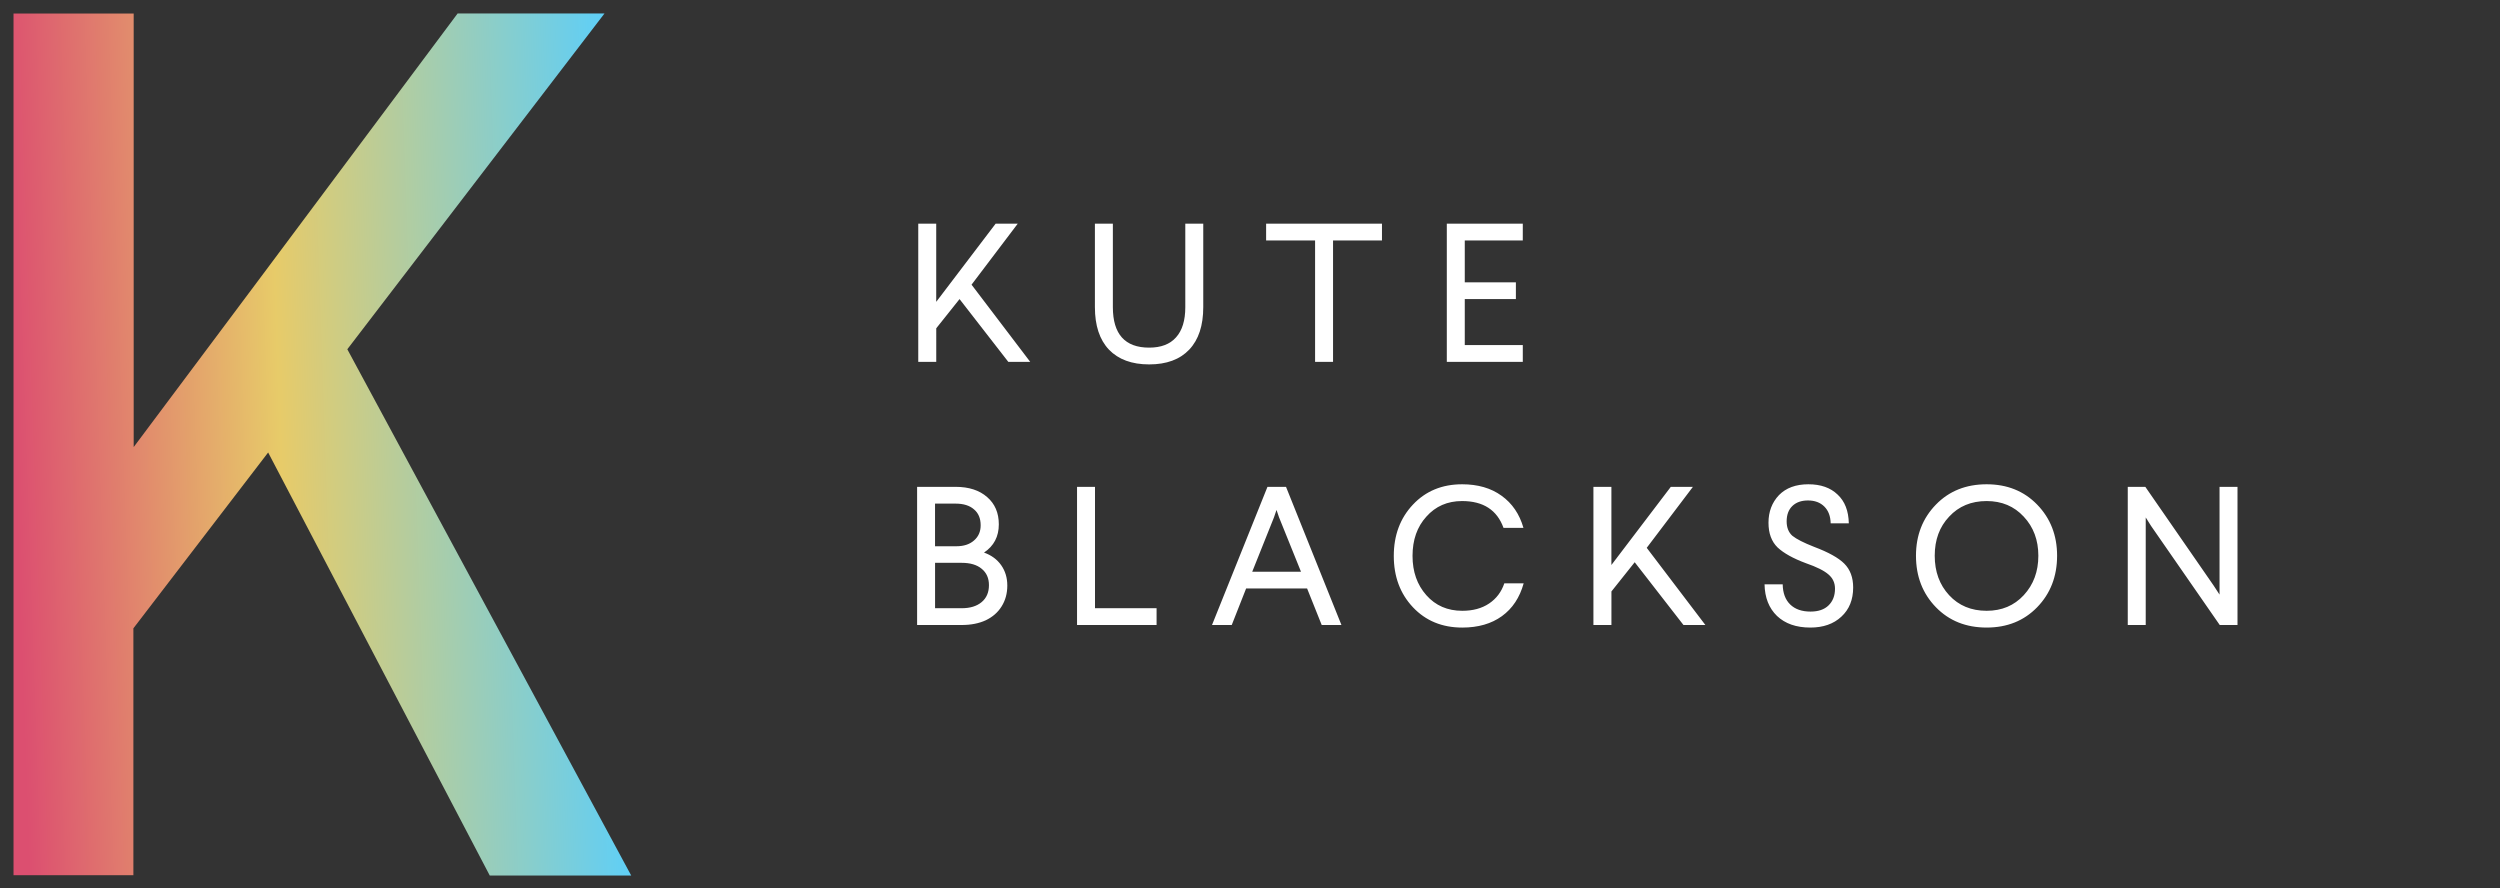
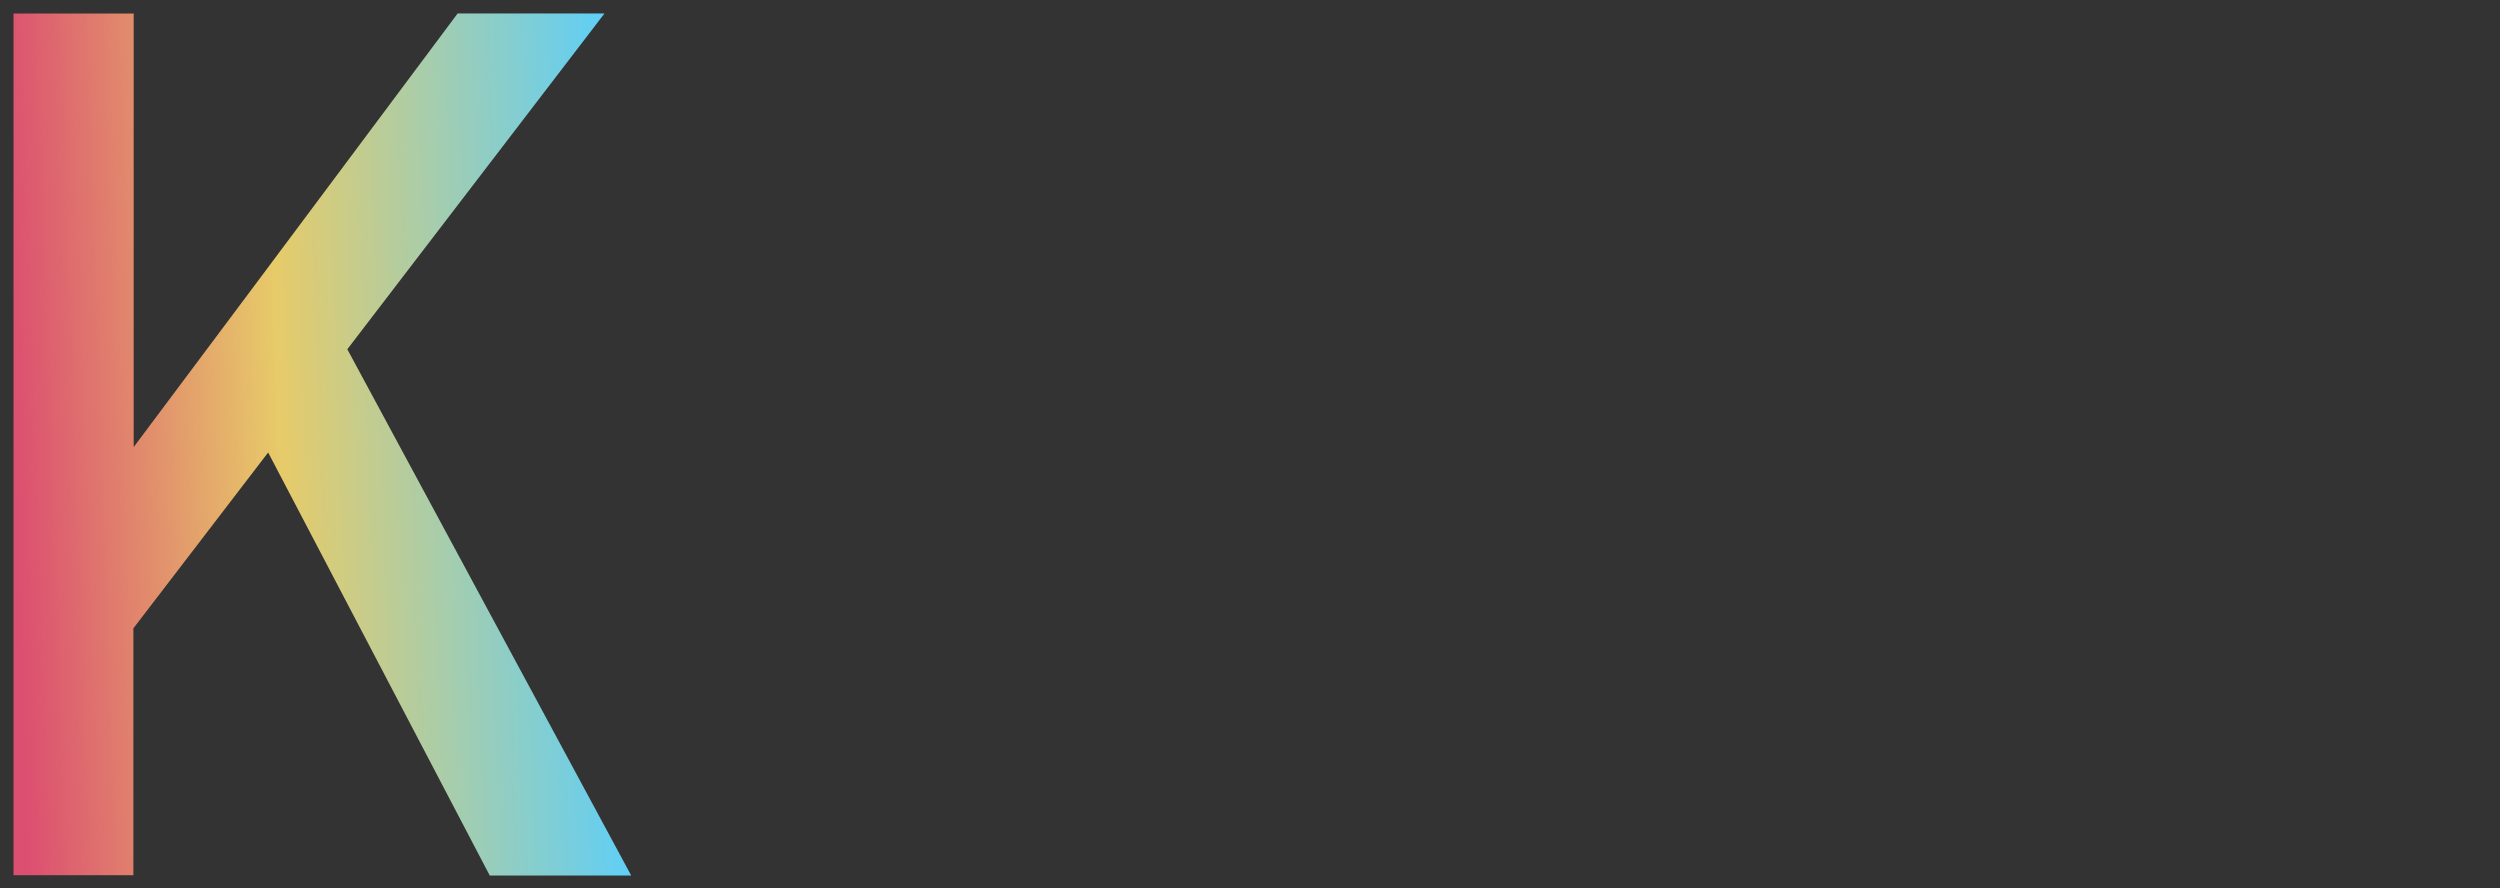
<svg xmlns="http://www.w3.org/2000/svg" width="152" height="54" fill="none">
  <rect width="100%" height="100%" fill="#333333" stroke="none" />
-   <path d="M59.07 17.308L62.636 22h-1.332l-2.964-3.816-1.416 1.776V22H55.83v-8.4h1.092v4.752l3.612-4.752h1.344l-2.808 3.708zm14.088 1.368c0 1.12-.284 1.98-.852 2.58-.568.6-1.38.9-2.436.9s-1.872-.3-2.448-.9c-.568-.6-.852-1.46-.852-2.58V13.6h1.092v5.076c0 1.64.736 2.46 2.208 2.46.72 0 1.264-.208 1.632-.624.376-.416.564-1.028.564-1.836V13.6h1.092v5.076zm10.867-4.056h-2.976V22h-1.092v-7.38H76.98V13.6h7.044v1.02zm8.56 0h-3.527v2.544h3.108v1.02h-3.108v2.796h3.528V22h-4.62v-8.4h4.62l-.001 1.02zM58.1 29.6c.808 0 1.448.208 1.92.624.472.408.708.96.708 1.656 0 .744-.3 1.316-.9 1.716.448.16.796.416 1.044.768.248.352.372.764.372 1.236 0 .48-.116.904-.348 1.272-.224.36-.544.64-.96.84-.416.192-.904.288-1.464.288H55.76v-8.4h2.34zm-1.248 3.612h1.296c.448 0 .804-.116 1.068-.348.272-.232.408-.54.408-.924 0-.424-.136-.748-.408-.972-.264-.232-.636-.348-1.116-.348h-1.25v2.592h.002zm0 3.768h1.62c.512 0 .916-.124 1.212-.372.296-.248.444-.592.444-1.032 0-.424-.148-.756-.444-.996-.288-.24-.692-.36-1.212-.36h-1.62v2.76zm9.724 0h3.744V38h-4.836v-8.4h1.092v7.38zM81.56 38h-1.2l-.888-2.22h-3.708L74.89 38h-1.2l3.372-8.4h1.128l3.37 8.4zm-4.104-6.54l-1.32 3.3H79.1l-1.332-3.3-.156-.456-.156.456zm11.438-2.016c.96 0 1.76.232 2.4.696.648.464 1.092 1.116 1.332 1.956h-1.212c-.392-1.088-1.232-1.632-2.52-1.632-.888 0-1.612.316-2.172.948-.56.616-.84 1.412-.84 2.388 0 .96.28 1.756.84 2.388.56.632 1.288.948 2.184.948.648 0 1.192-.148 1.632-.444.44-.296.748-.704.924-1.224h1.176c-.24.864-.68 1.528-1.32 1.992-.64.464-1.444.696-2.412.696-1.224 0-2.224-.412-3-1.236-.776-.824-1.164-1.864-1.164-3.12s.388-2.296 1.164-3.12c.776-.824 1.772-1.236 2.988-1.236zm11.227 3.864L103.687 38h-1.332l-2.965-3.816-1.415 1.776V38H96.88v-8.4h1.093v4.752l3.612-4.752h1.344l-2.808 3.708zm9.827-3.864c.752 0 1.344.208 1.776.624.44.408.668.992.684 1.752h-1.104c-.008-.432-.136-.772-.384-1.02s-.58-.372-.996-.372c-.4 0-.716.112-.948.336-.232.224-.348.536-.348.936 0 .376.116.668.348.876.248.2.688.424 1.32.672.872.328 1.484.668 1.836 1.02.36.36.54.844.54 1.452 0 .744-.24 1.336-.72 1.776-.472.44-1.1.66-1.884.66-.856 0-1.532-.236-2.028-.708-.488-.472-.74-1.112-.756-1.92h1.104c.008.528.16.936.456 1.224.296.288.708.432 1.236.432.472 0 .836-.124 1.092-.372.264-.256.396-.596.396-1.02 0-.352-.132-.64-.396-.864-.264-.232-.72-.46-1.368-.684-.776-.288-1.352-.608-1.728-.96-.368-.36-.552-.86-.552-1.5 0-.672.212-1.232.636-1.68.432-.44 1.028-.66 1.788-.66zm10.839 0c1.248 0 2.272.412 3.072 1.236.808.832 1.212 1.868 1.212 3.108 0 1.256-.404 2.3-1.212 3.132-.8.824-1.824 1.236-3.072 1.236-1.256 0-2.284-.412-3.084-1.236-.808-.832-1.212-1.876-1.212-3.132 0-1.24.404-2.276 1.212-3.108.8-.824 1.828-1.236 3.084-1.236zm0 1.02c-.936 0-1.696.316-2.28.948-.584.616-.876 1.408-.876 2.376s.292 1.768.876 2.4c.584.632 1.344.948 2.28.948.92 0 1.672-.316 2.256-.948.592-.64.888-1.44.888-2.4 0-.952-.296-1.744-.888-2.376-.584-.632-1.336-.948-2.256-.948zM136.04 38h-1.08l-4.176-6.024-.324-.516V38h-1.092v-8.4h1.068l4.152 6 .36.552V29.6h1.092V38z" fill="#fff" />
  <path d="M16.304 27.51L8.11 38.202v15.01H.822V.822h7.306v26.36l7.635-10.208L27.823.82h8.93L21.117 21.235l17.26 31.996h-8.6L16.303 27.51v-.001z" fill="url(#paint0_linear_113_2)" />
  <defs>
    <linearGradient id="paint0_linear_113_2" x1=".768" y1="23.972" x2="40.602" y2="22.61" gradientUnits="userSpaceOnUse">
      <stop stop-color="#DC4F70" />
      <stop offset=".406" stop-color="#E7CB69" />
      <stop offset=".95" stop-color="#57CFFF" />
    </linearGradient>
  </defs>
</svg>